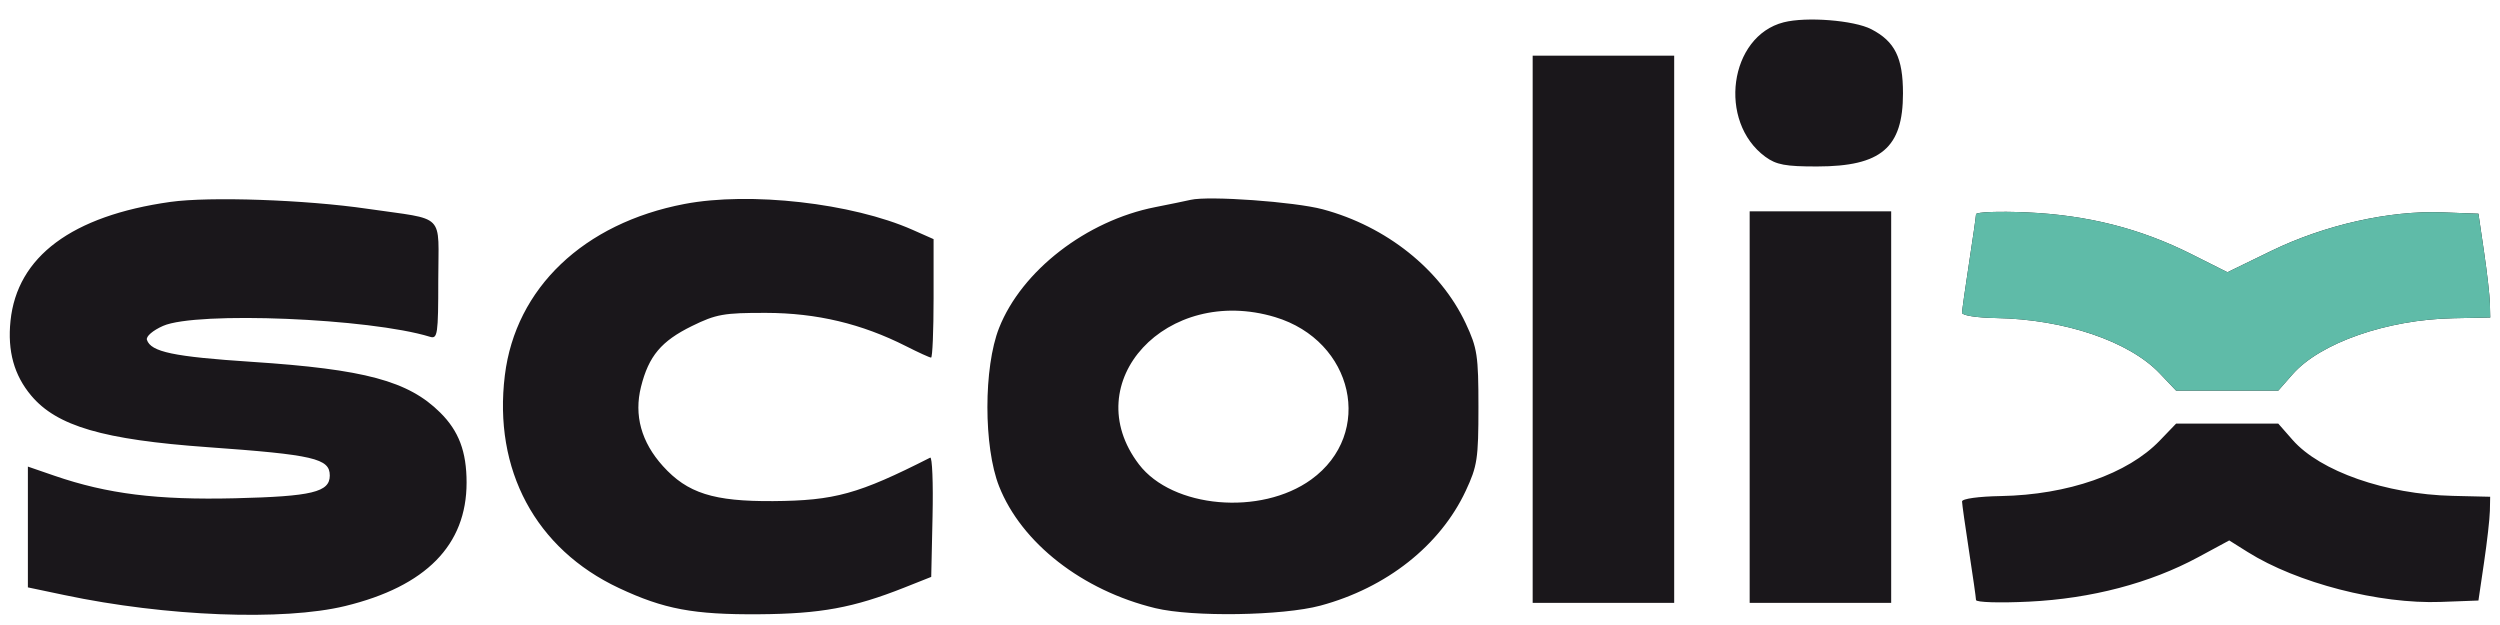
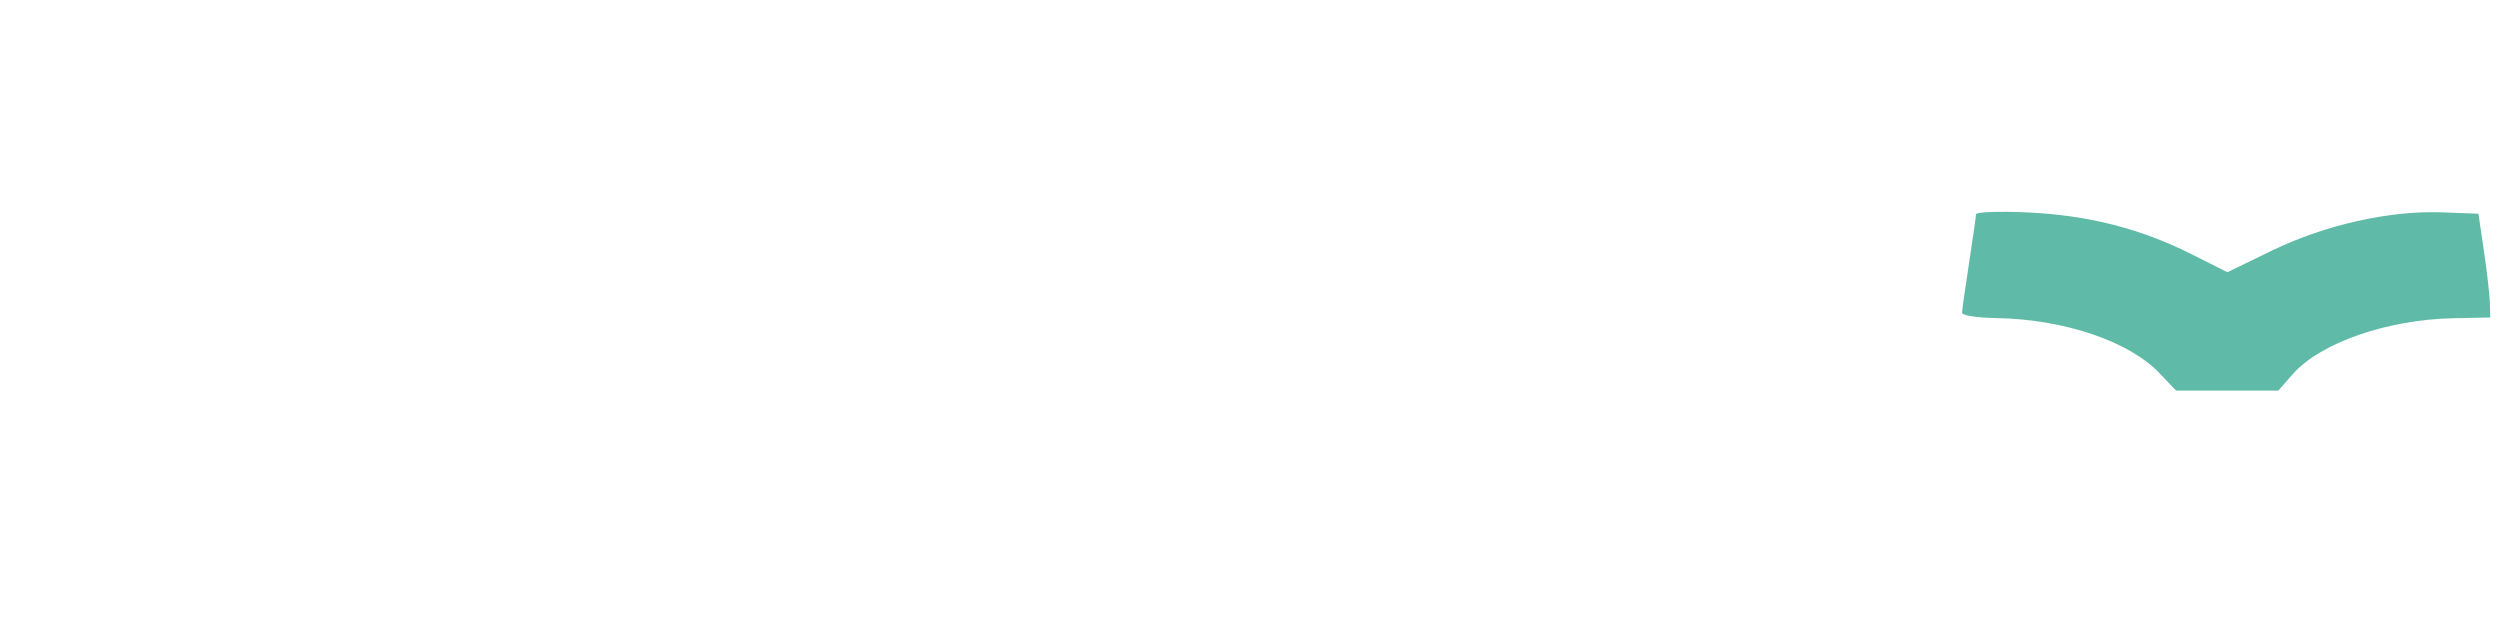
<svg xmlns="http://www.w3.org/2000/svg" width="104" height="26" viewBox="0 0 104 26" fill="none">
-   <path fill-rule="evenodd" clip-rule="evenodd" d="M74.201 0.928C71.933 1.506 71.448 5.062 73.438 6.522C73.893 6.855 74.28 6.928 75.597 6.925C78.257 6.921 79.164 6.148 79.164 3.886C79.164 2.402 78.829 1.724 77.846 1.215C77.125 0.843 75.148 0.687 74.201 0.928ZM63.759 13.698V25.08H66.703H69.646V13.698V2.317H66.703H63.759V13.698ZM7.085 8.4C2.99 8.978 0.713 10.673 0.437 13.348C0.307 14.606 0.586 15.611 1.3 16.459C2.367 17.728 4.296 18.291 8.627 18.601C13.057 18.918 13.719 19.072 13.719 19.782C13.719 20.473 12.985 20.65 9.787 20.728C6.546 20.807 4.466 20.548 2.266 19.791L1.16 19.41V21.922V24.435L2.681 24.755C6.899 25.646 11.788 25.836 14.358 25.211C17.719 24.394 19.41 22.675 19.41 20.076C19.41 18.787 19.087 17.93 18.311 17.162C16.986 15.848 15.179 15.362 10.481 15.053C7.223 14.839 6.276 14.641 6.112 14.137C6.066 13.996 6.358 13.745 6.784 13.557C8.177 12.944 15.385 13.239 17.889 14.011C18.203 14.108 18.232 13.909 18.232 11.655C18.232 8.803 18.596 9.17 15.289 8.686C12.718 8.309 8.718 8.17 7.085 8.4ZM28.476 8.485C24.28 9.286 21.449 11.984 21.002 15.611C20.516 19.546 22.279 22.835 25.749 24.463C27.622 25.342 28.853 25.573 31.576 25.553C34.135 25.535 35.499 25.284 37.618 24.444L38.739 23.999L38.794 21.48C38.825 20.094 38.78 18.995 38.696 19.038C35.704 20.555 34.722 20.827 32.165 20.846C29.686 20.864 28.597 20.518 27.577 19.389C26.677 18.392 26.368 17.272 26.667 16.086C26.988 14.81 27.508 14.19 28.785 13.563C29.792 13.069 30.112 13.012 31.871 13.016C33.978 13.021 35.845 13.466 37.697 14.404C38.209 14.664 38.675 14.876 38.733 14.876C38.79 14.876 38.837 13.767 38.837 12.412V9.948L37.961 9.56C35.444 8.447 31.198 7.966 28.476 8.485ZM49.532 8.313C49.316 8.363 48.654 8.499 48.06 8.616C45.193 9.18 42.503 11.261 41.562 13.642C40.914 15.28 40.914 18.592 41.562 20.23C42.493 22.588 45.025 24.563 48.06 25.299C49.61 25.675 53.354 25.617 54.929 25.194C57.68 24.454 59.908 22.694 60.974 20.42C61.456 19.39 61.503 19.084 61.503 16.936C61.503 14.789 61.456 14.482 60.974 13.452C59.922 11.21 57.676 9.417 55.027 8.707C53.86 8.394 50.288 8.138 49.532 8.313ZM72.786 16.936V25.08H75.73H78.673V16.936V8.792H75.73H72.786V16.936ZM82.202 8.914C82.2 9.009 82.069 9.926 81.911 10.951C81.753 11.976 81.623 12.903 81.621 13.011C81.62 13.122 82.237 13.218 83.04 13.231C85.869 13.279 88.575 14.195 89.848 15.537L90.525 16.249H92.651H94.777L95.373 15.57C96.519 14.265 99.301 13.294 102.051 13.239L103.594 13.208L103.58 12.619C103.572 12.295 103.462 11.324 103.334 10.46L103.103 8.89L101.602 8.834C99.399 8.75 96.708 9.357 94.484 10.438L92.661 11.325L91.156 10.569C89.035 9.504 86.839 8.947 84.315 8.835C83.155 8.784 82.204 8.819 82.202 8.914ZM53.042 13.191C56.321 14.178 57.182 18.039 54.548 19.947C52.451 21.466 48.773 21.142 47.38 19.317C44.775 15.902 48.535 11.835 53.042 13.191ZM89.848 18.327C88.516 19.715 86.023 20.585 83.237 20.636C82.306 20.652 81.62 20.748 81.621 20.861C81.623 20.969 81.753 21.896 81.911 22.921C82.069 23.947 82.2 24.864 82.202 24.96C82.204 25.058 83.176 25.088 84.413 25.028C86.998 24.902 89.445 24.259 91.445 23.179L92.736 22.482L93.505 22.965C95.556 24.253 98.973 25.135 101.54 25.04L103.103 24.982L103.334 23.412C103.462 22.549 103.572 21.577 103.579 21.253L103.591 20.665L102.026 20.628C99.25 20.562 96.519 19.607 95.373 18.302L94.777 17.623H92.651H90.525L89.848 18.327Z" fill="#1A171B" />
  <path fill-rule="evenodd" clip-rule="evenodd" d="M82.202 8.914C82.2 9.009 82.069 9.926 81.911 10.951C81.753 11.976 81.623 12.904 81.621 13.011C81.62 13.122 82.237 13.218 83.04 13.232C85.869 13.279 88.576 14.195 89.848 15.537L90.525 16.249H92.651H94.777L95.373 15.57C96.519 14.265 99.301 13.294 102.051 13.239L103.594 13.208L103.58 12.619C103.572 12.295 103.462 11.324 103.334 10.46L103.103 8.891L101.602 8.834C99.399 8.75 96.708 9.357 94.484 10.438L92.661 11.325L91.156 10.569C89.035 9.504 86.839 8.947 84.315 8.835C83.155 8.784 82.204 8.819 82.202 8.914Z" fill="#5FBBA8" />
</svg>